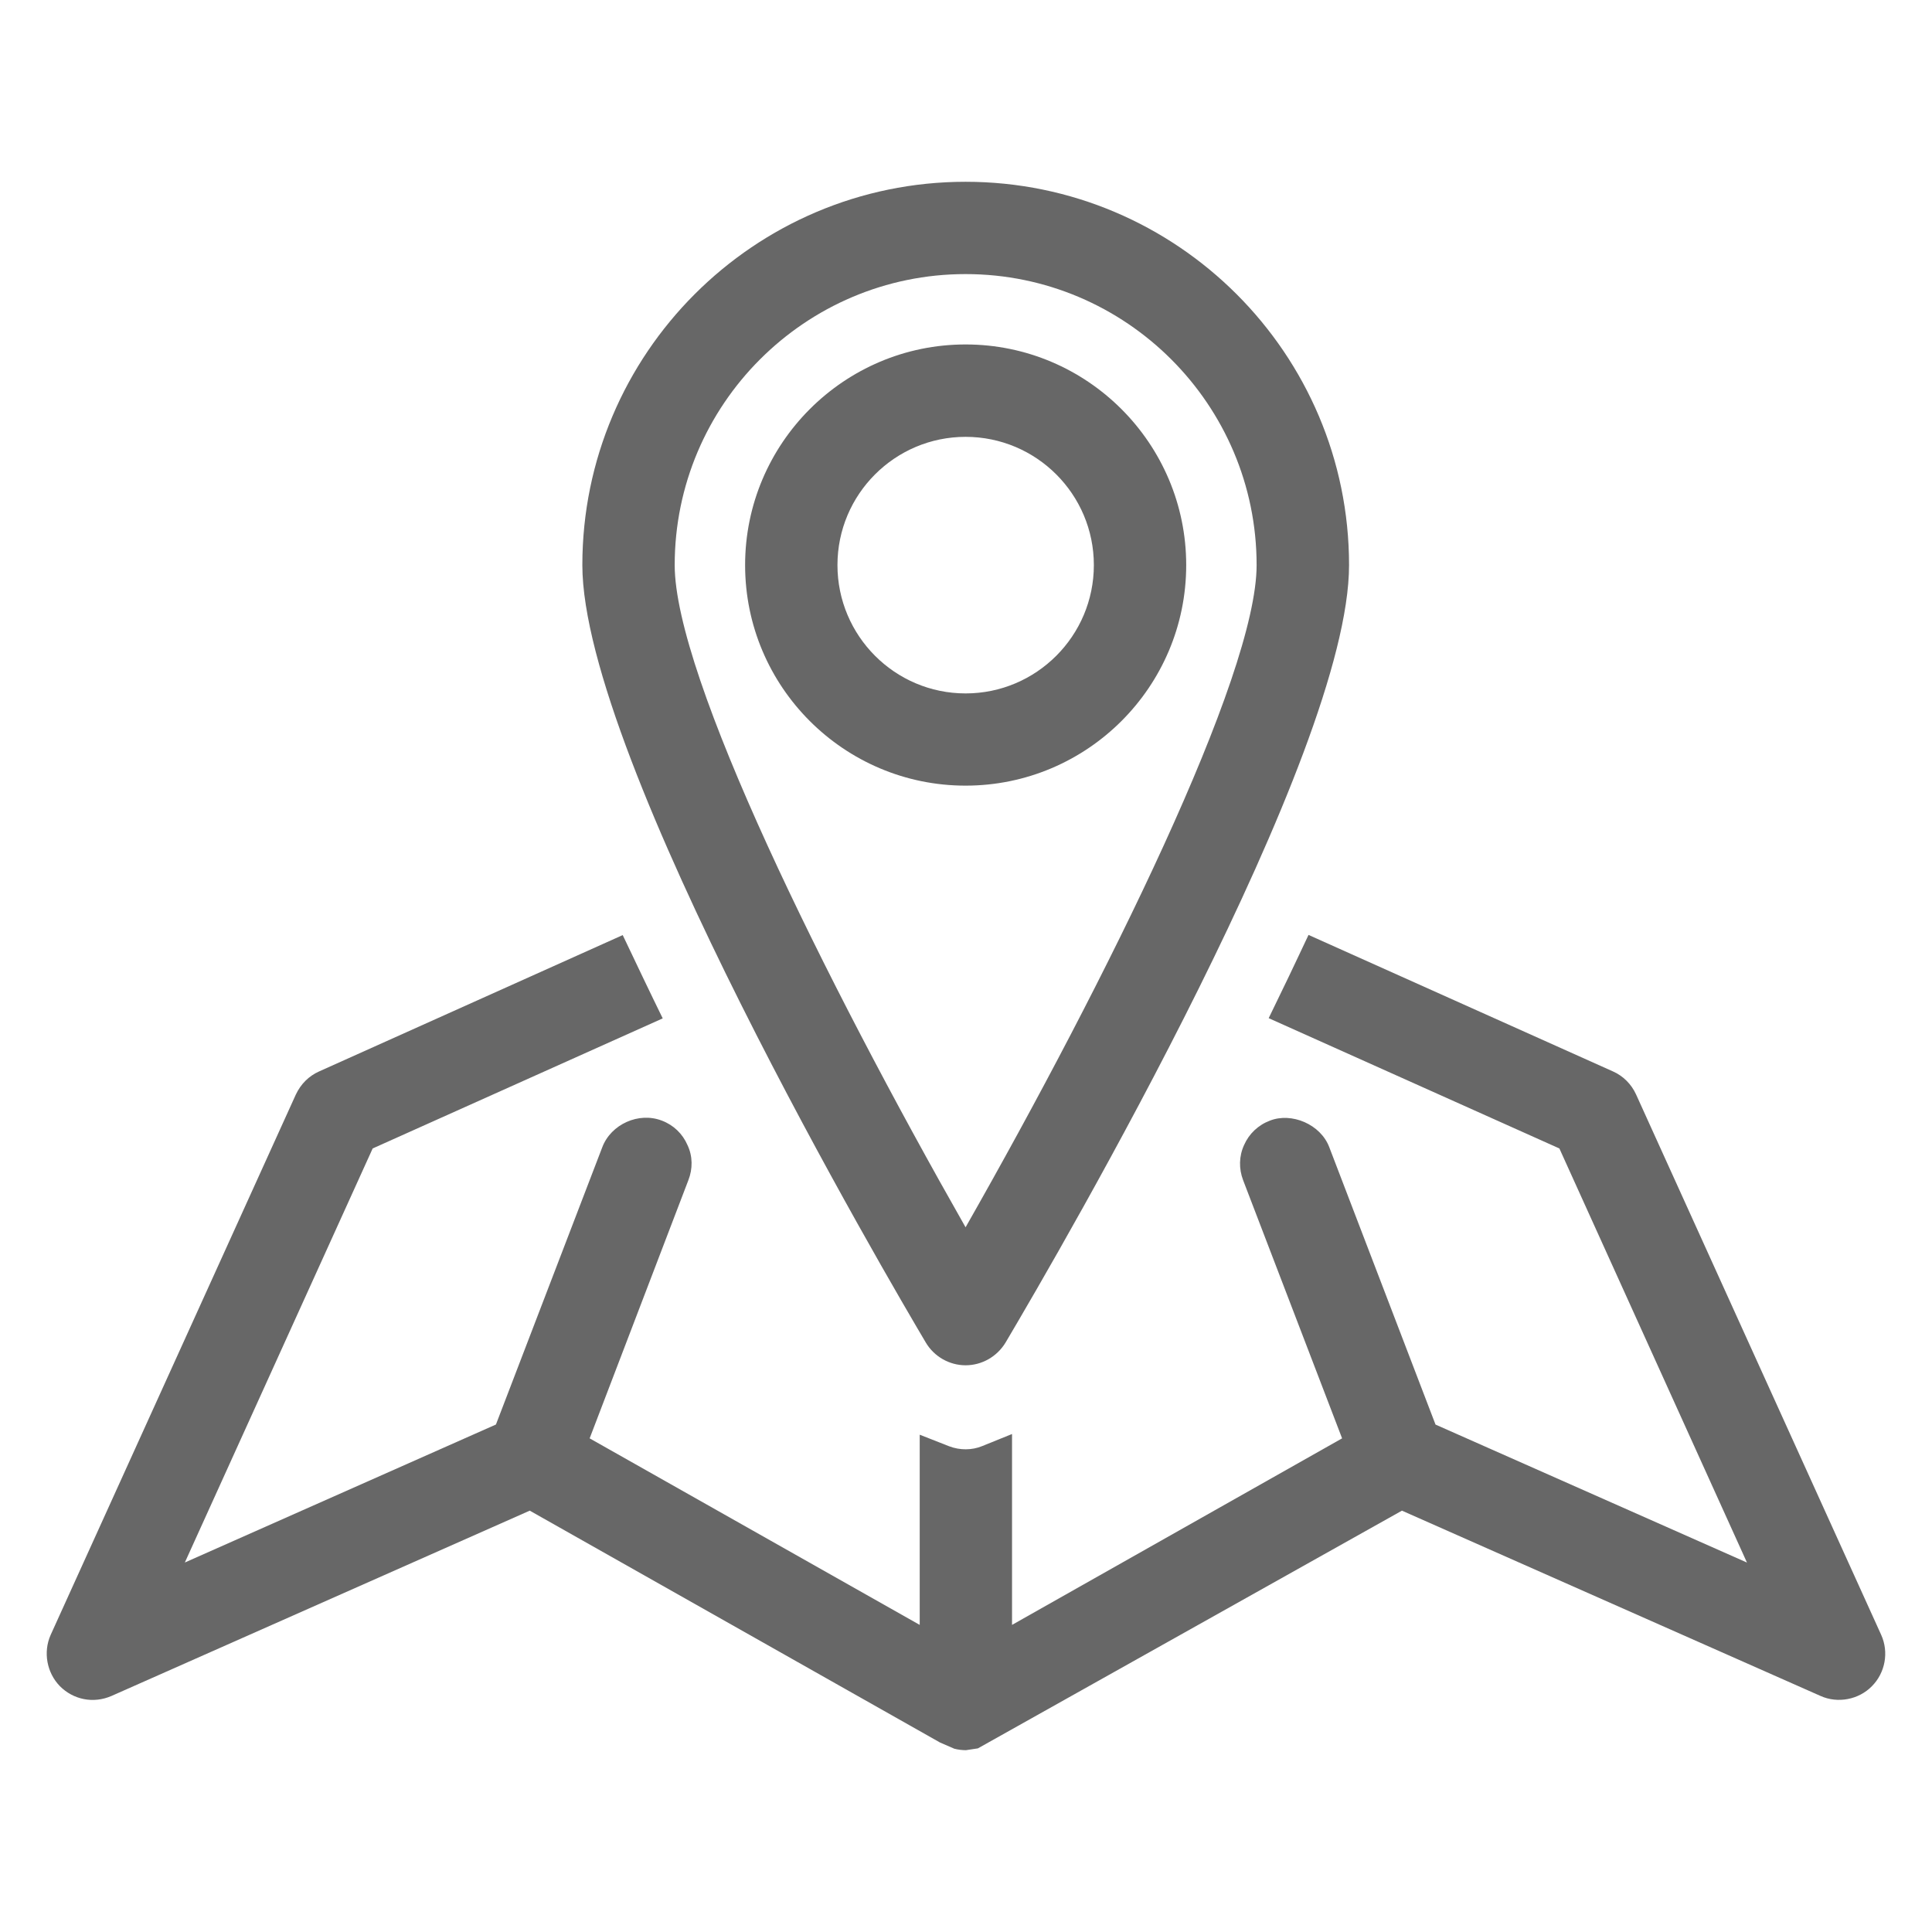
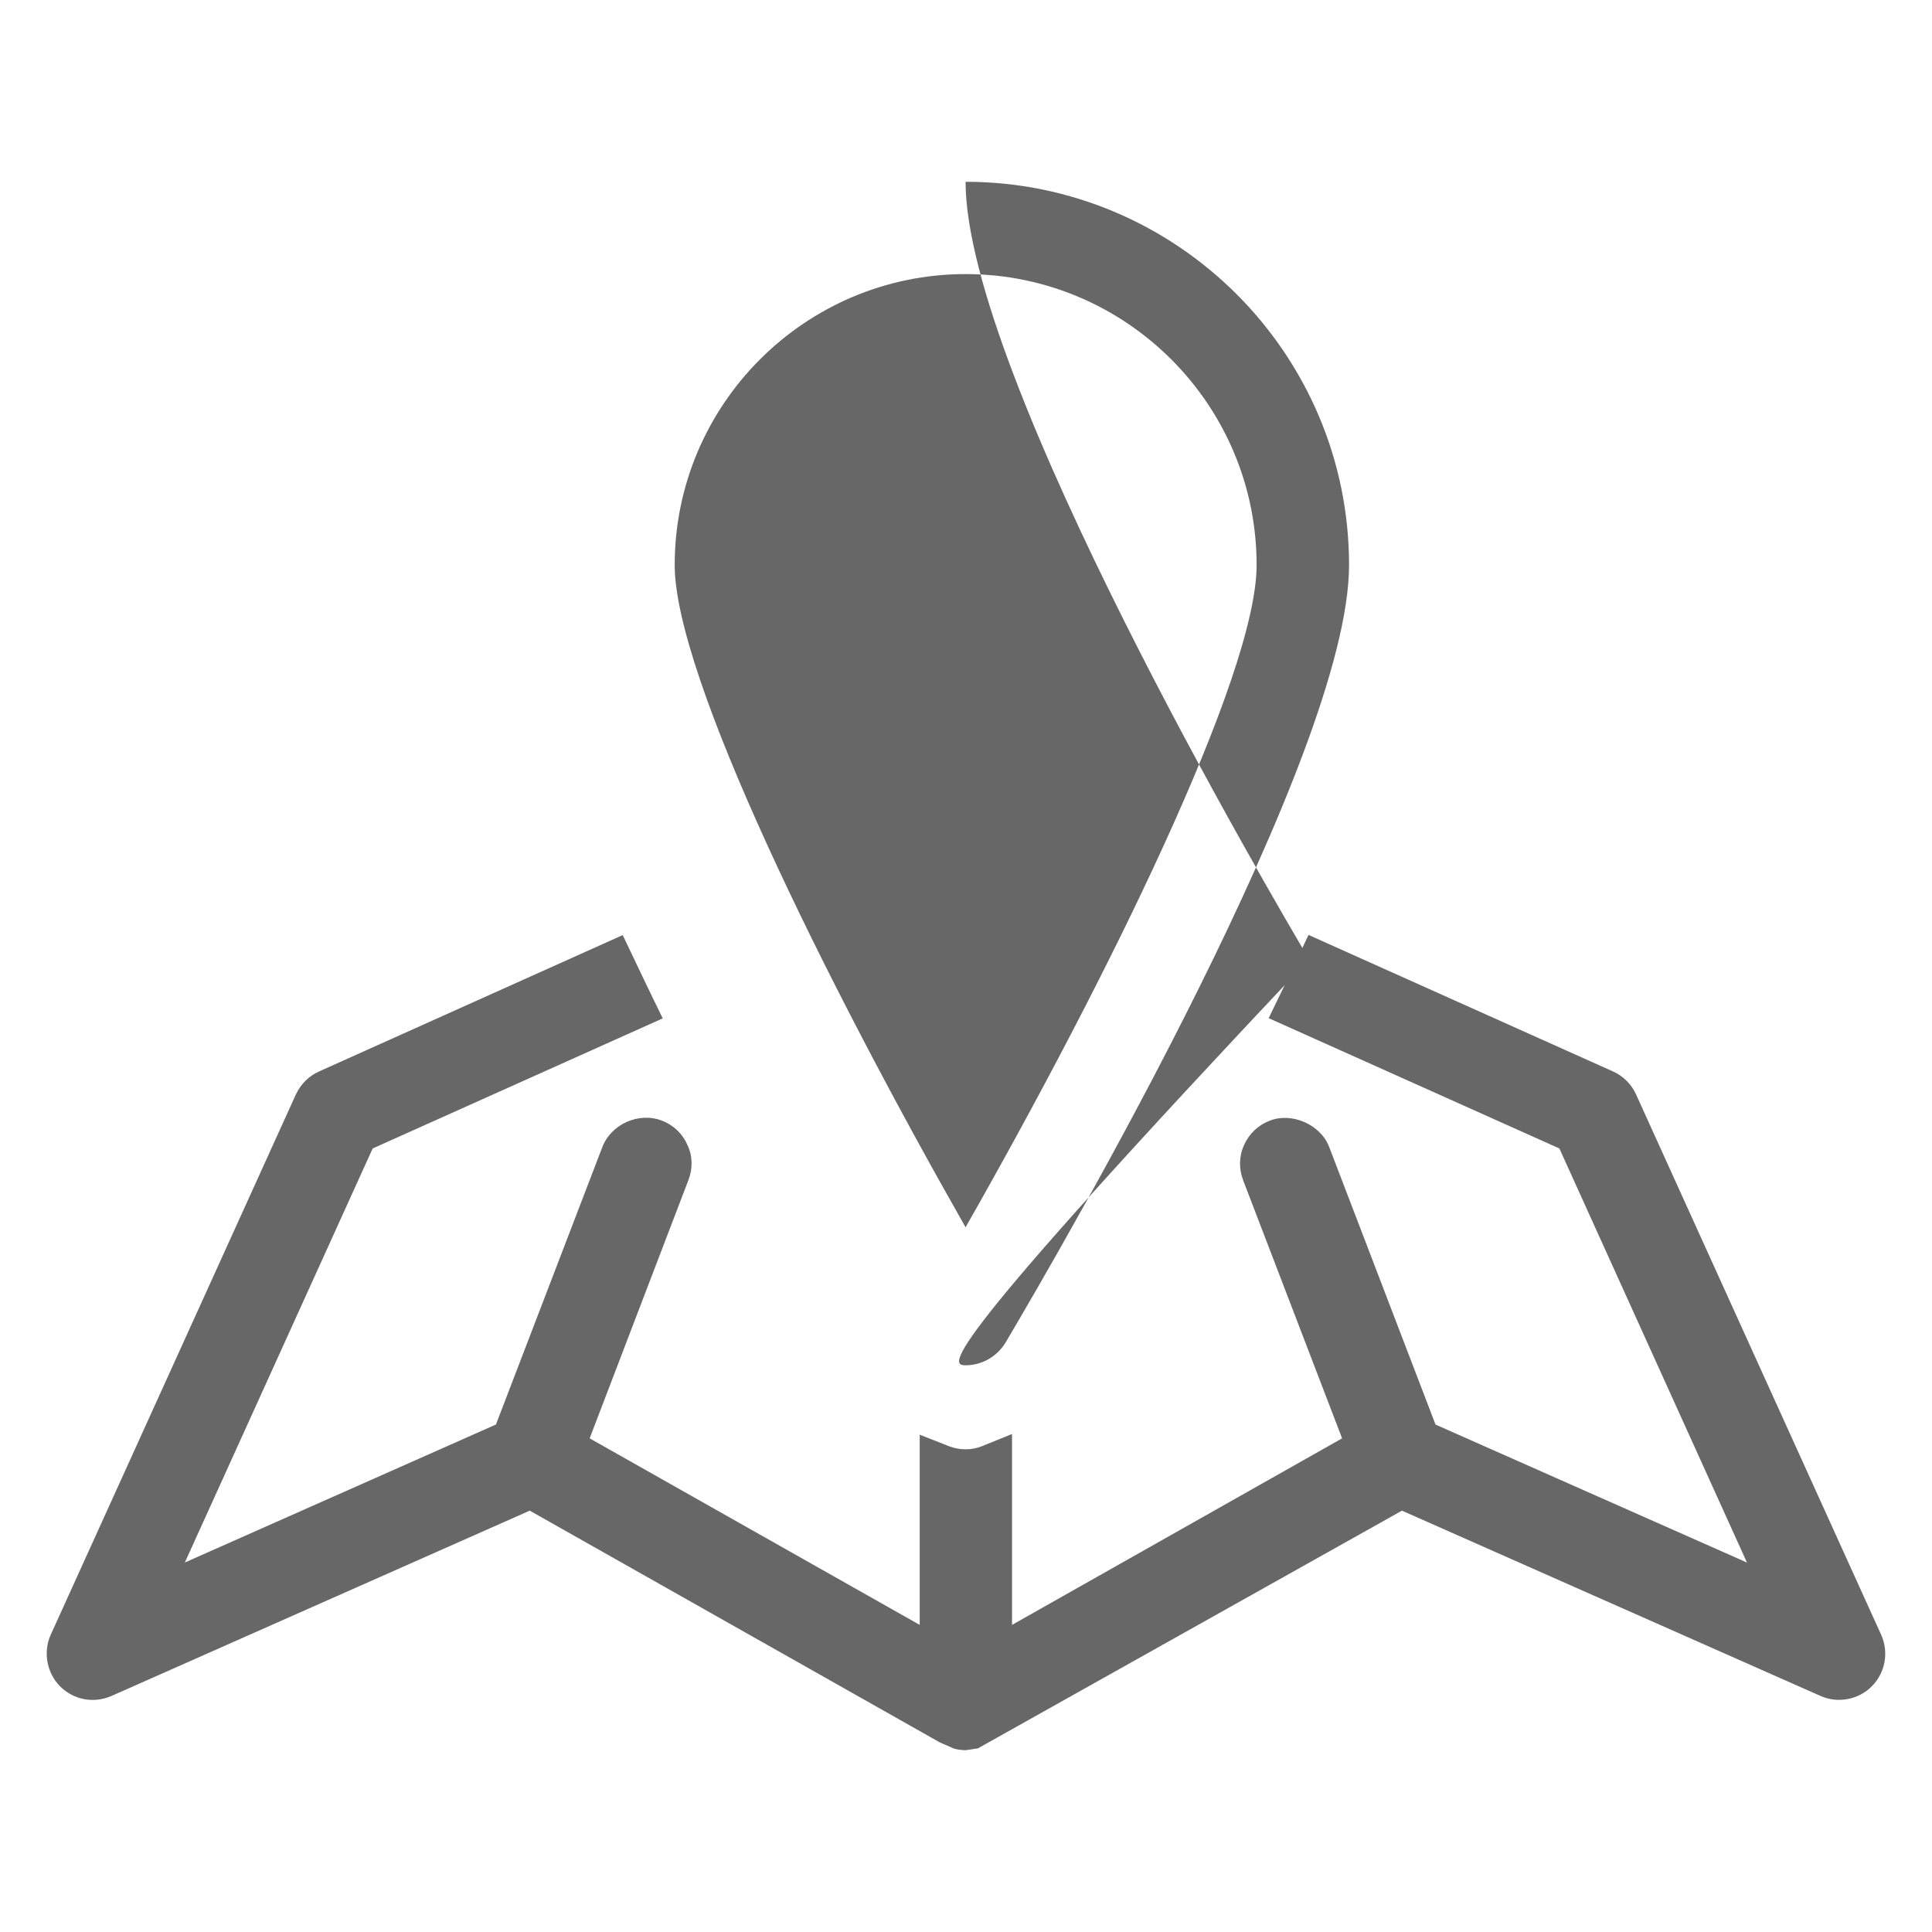
<svg xmlns="http://www.w3.org/2000/svg" version="1.1" x="0px" y="0px" width="45px" height="45px" viewBox="0 0 45 45" enable-background="new 0 0 45 45" xml:space="preserve">
  <g id="Bg" display="none">
    <rect display="inline" fill="#AEE1F6" width="45" height="45" />
  </g>
  <g id="Icons">
    <g>
      <g>
        <path fill="#676767" d="M43.816,38.078l-5.711-12.591c-0.109-0.237-0.301-0.428-0.537-0.532l-7.09-3.179l-0.211,0.447     c-0.16,0.342-0.326,0.686-0.492,1.027l-0.225,0.465l6.771,3.035l4.369,9.645l-7.254-3.214l-2.473-6.456     c-0.201-0.54-0.881-0.822-1.385-0.623c-0.273,0.103-0.486,0.307-0.6,0.566c-0.121,0.261-0.125,0.555-0.023,0.822l2.305,6.012     l-7.688,4.345v-4.446l-0.697,0.282c-0.234,0.096-0.514,0.101-0.771,0.002l-0.682-0.268v4.43l-7.688-4.345l2.299-6.012     c0.105-0.268,0.102-0.562-0.02-0.818c-0.113-0.263-0.324-0.467-0.596-0.57c-0.539-0.209-1.186,0.083-1.389,0.62l-2.477,6.458     l-7.246,3.214L8.68,26.75l6.756-3.03l-0.227-0.466c-0.166-0.341-0.328-0.684-0.492-1.028l-0.213-0.446l-7.07,3.175     c-0.244,0.108-0.428,0.296-0.543,0.538L1.18,38.08C1,38.484,1.092,38.965,1.396,39.275c0.311,0.312,0.775,0.412,1.201,0.227     l9.742-4.316l9.555,5.4l0.334,0.145c0.09,0.023,0.182,0.034,0.27,0.034l0.279-0.042l9.877-5.537l9.75,4.316     c0.402,0.181,0.891,0.085,1.195-0.226C43.91,38.965,44,38.484,43.816,38.078z M43.359,38.286L43.359,38.286L43.359,38.286     L43.359,38.286z" />
      </g>
      <g>
-         <path fill="#676767" d="M22.49,31.8c0.381,0,0.732-0.202,0.93-0.527c1.33-2.25,8.002-13.707,8.002-18.111     c0-4.923-4.008-8.928-8.932-8.928c-4.922,0-8.926,4.004-8.926,8.928c0,4.506,7.184,16.732,8,18.109     C21.758,31.598,22.113,31.8,22.49,31.8z M15.715,13.162c0-3.738,3.039-6.778,6.775-6.778c3.74,0,6.779,3.041,6.779,6.778     c0,2.585-3.498,9.658-6.779,15.424C19.211,22.822,15.715,15.752,15.715,13.162z" />
+         <path fill="#676767" d="M22.49,31.8c0.381,0,0.732-0.202,0.93-0.527c1.33-2.25,8.002-13.707,8.002-18.111     c0-4.923-4.008-8.928-8.932-8.928c0,4.506,7.184,16.732,8,18.109     C21.758,31.598,22.113,31.8,22.49,31.8z M15.715,13.162c0-3.738,3.039-6.778,6.775-6.778c3.74,0,6.779,3.041,6.779,6.778     c0,2.585-3.498,9.658-6.779,15.424C19.211,22.822,15.715,15.752,15.715,13.162z" />
      </g>
      <g>
-         <path fill="#676767" d="M27.629,13.162c0-2.832-2.305-5.139-5.139-5.139c-2.832,0-5.135,2.307-5.135,5.139     c0,2.834,2.303,5.137,5.135,5.137C25.324,18.299,27.629,15.996,27.629,13.162z M19.506,13.162c0-1.649,1.338-2.987,2.984-2.987     c1.65,0,2.988,1.338,2.988,2.987c0,1.648-1.338,2.989-2.988,2.989C20.844,16.151,19.506,14.81,19.506,13.162z" />
-       </g>
+         </g>
    </g>
  </g>
</svg>